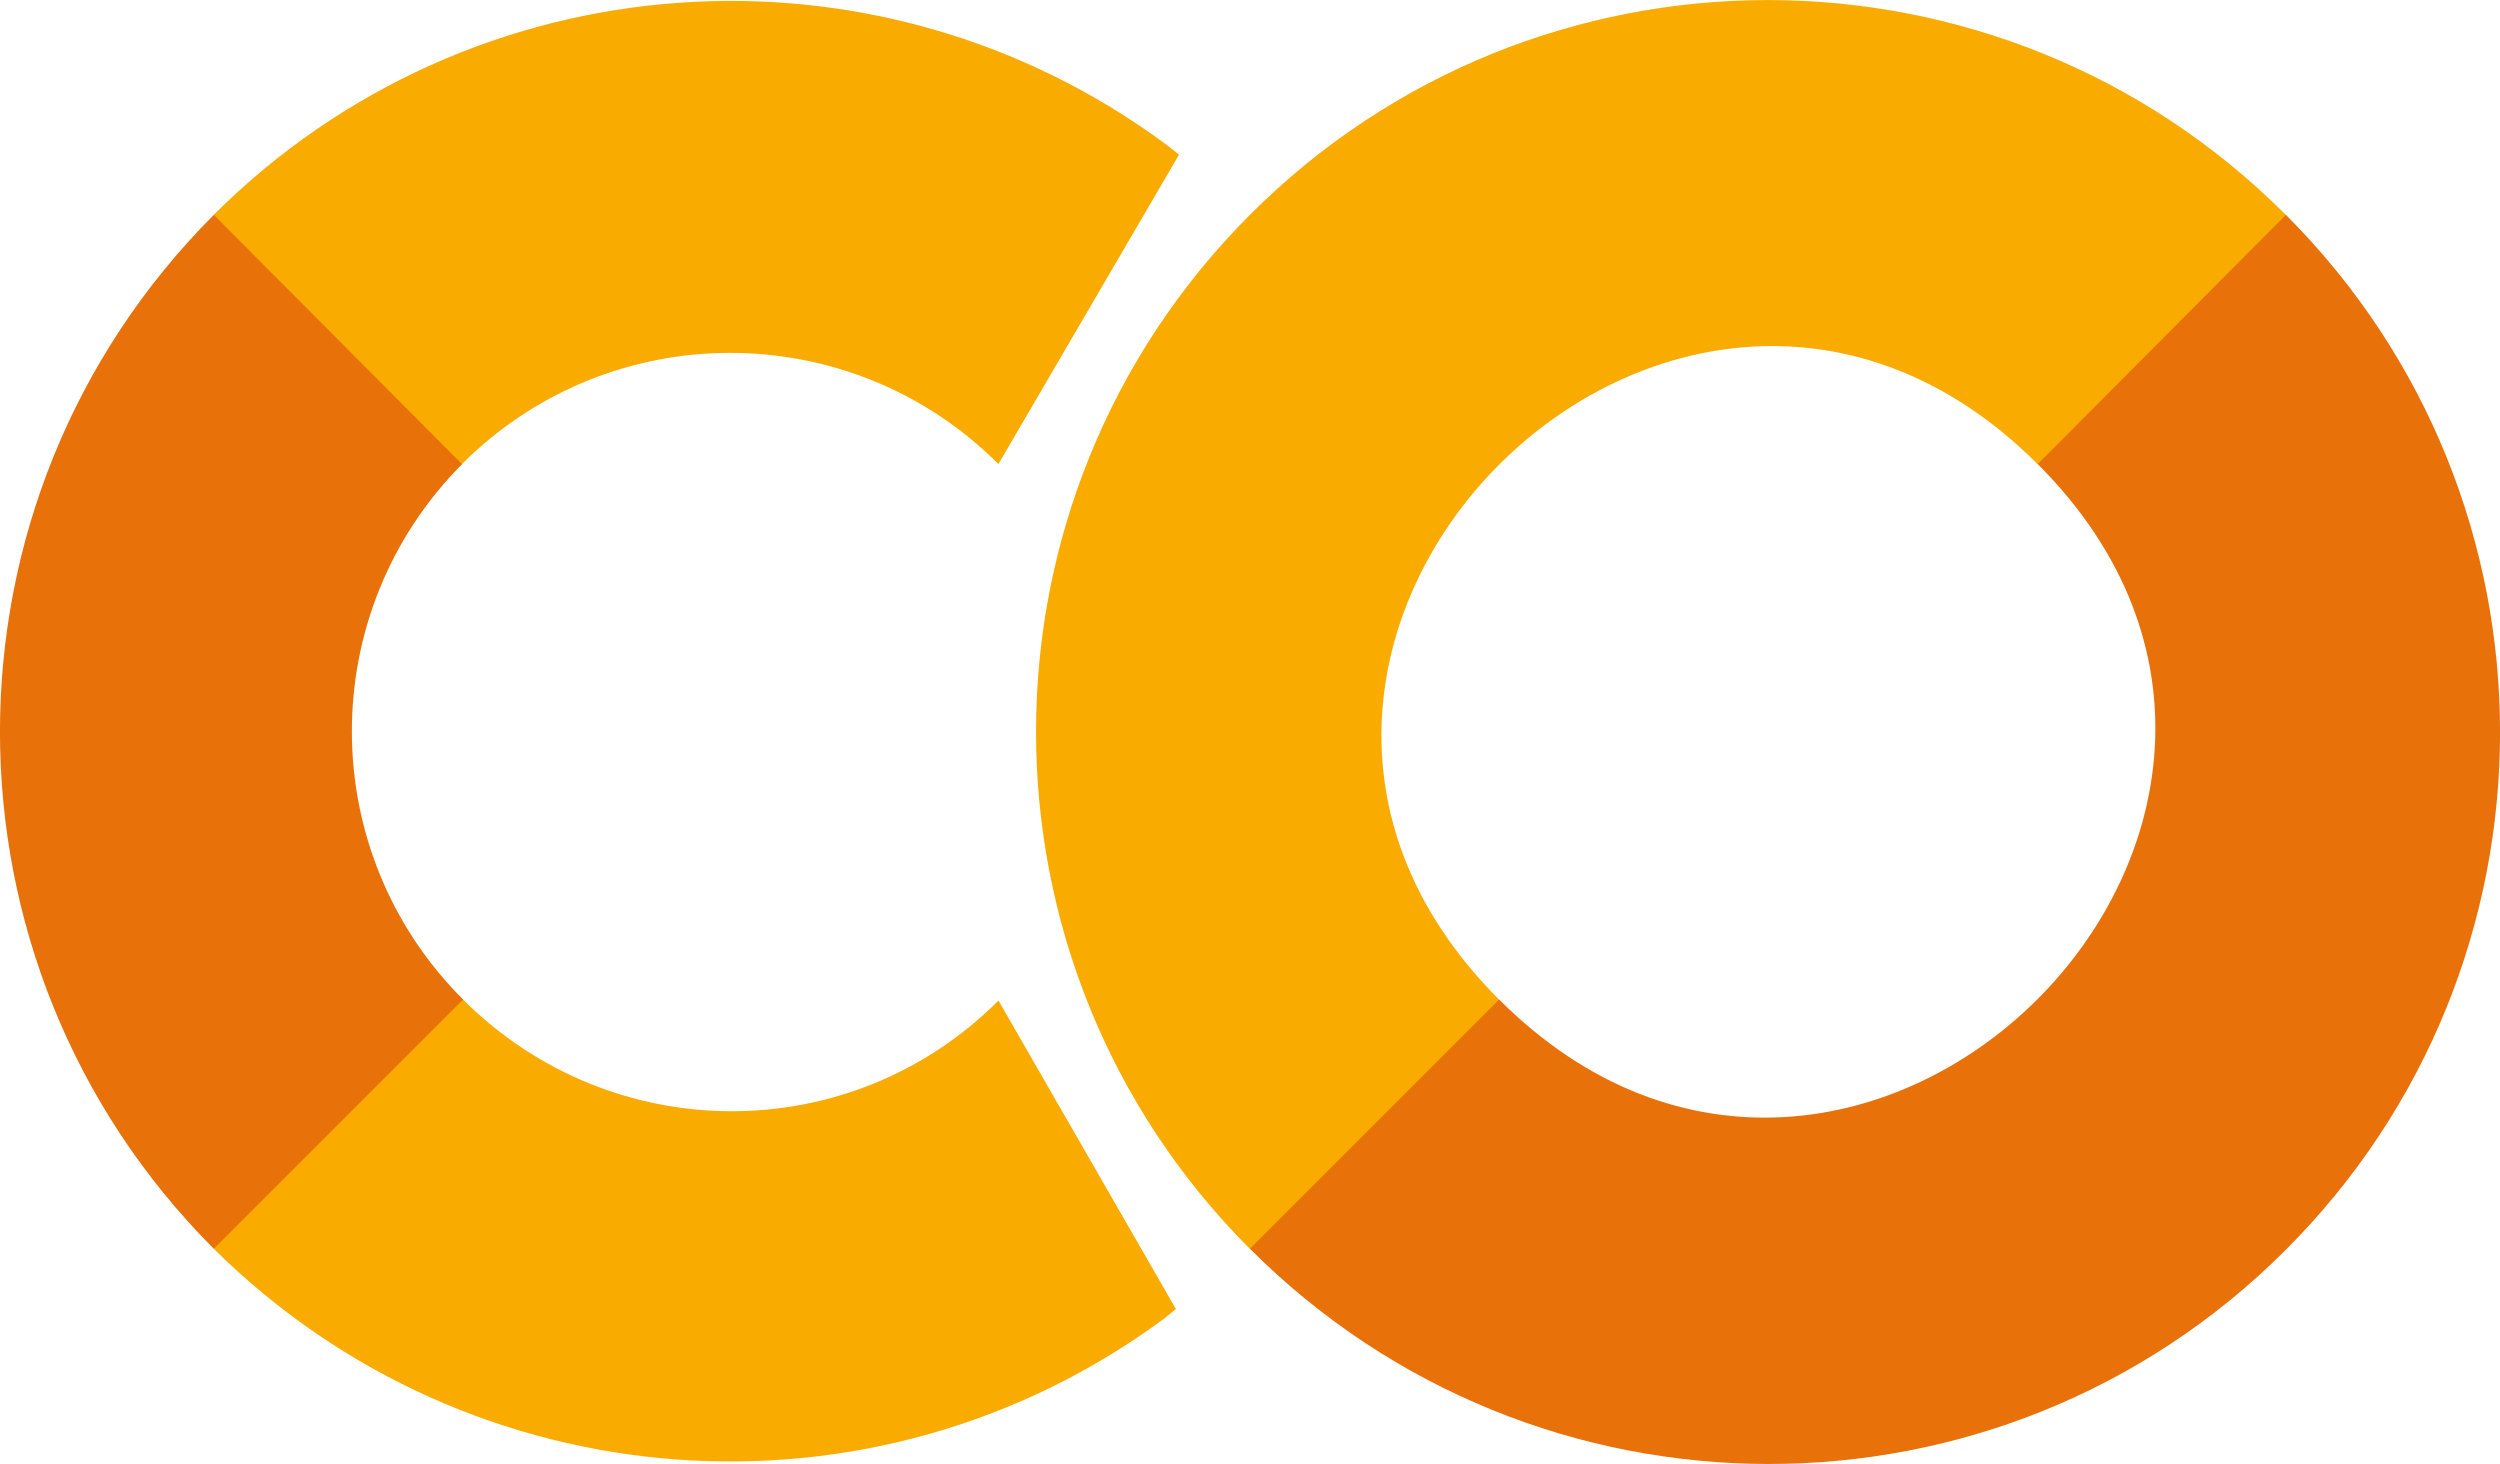
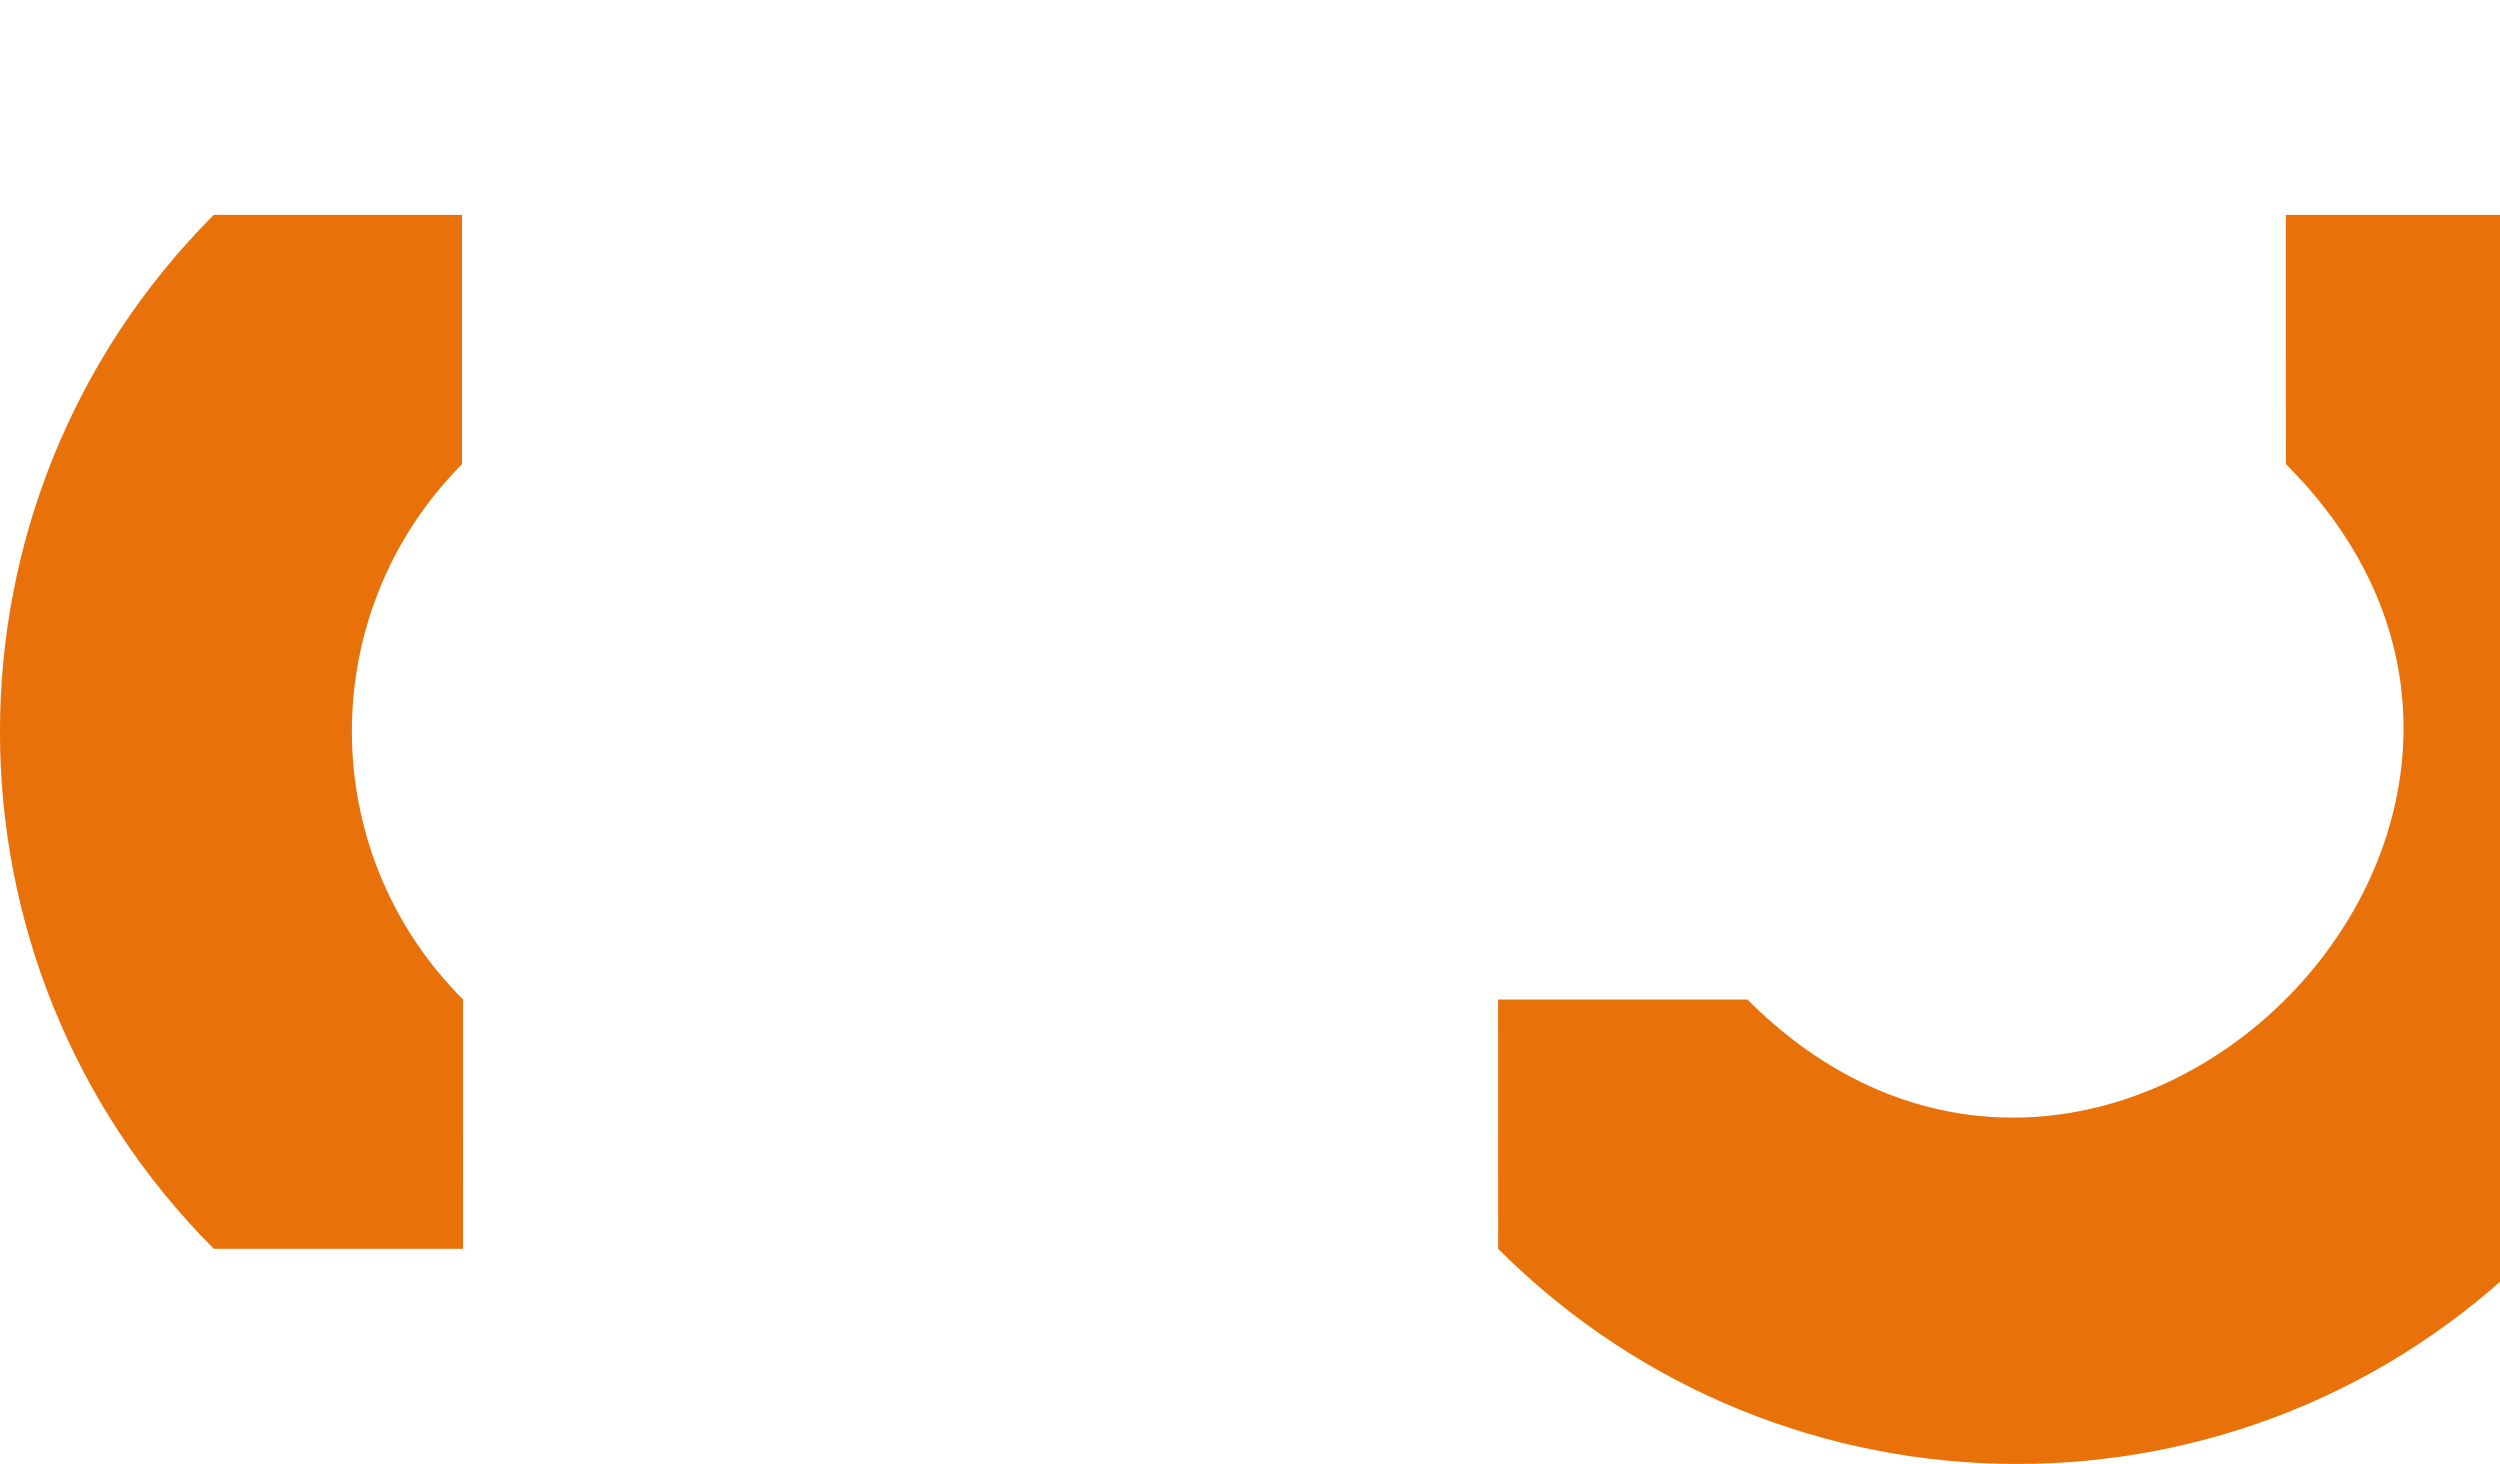
<svg xmlns="http://www.w3.org/2000/svg" viewBox="0 0 49.999 29.279">
-   <path fill="#E8710A" d="M4.276 4.297c-5.702 5.714-5.702 14.964 0 20.678l4.984 0.0.001-4.986c-2.957-2.953-2.966-7.74-.021-10.705v-.002l0-4.985zm41.44 0-4.964 0.0.001 4.984c7.153 7.153-3.619 17.863-10.771 10.709l-4.985-0.0.001 4.985c5.716 5.721 14.986 5.746 20.707.031 5.722-5.716 5.727-14.986.012-20.709z" />
-   <path fill="#F9AB00" d="m4.275 4.296 4.964 4.985c2.962-2.965 7.767-2.965 10.729 0l3.612-6.188-.212-.169C17.546-1.42 9.417-.837 4.275 4.296zm15.694 15.715c-2.962 2.966-7.747 2.943-10.709-.022l-4.985 4.985c5.13 5.085 13.202 5.69 19.01 1.395l.232-.19M24.996 4.298c-5.701 5.713-5.701 14.963 0 20.678l4.985-4.985c-7.153-7.153 3.619-17.861 10.771-10.708l4.964-4.985c-5.718-5.729-15.002-5.729-20.72 0z" />
+   <path fill="#E8710A" d="M4.276 4.297c-5.702 5.714-5.702 14.964 0 20.678l4.984 0.0.001-4.986c-2.957-2.953-2.966-7.74-.021-10.705v-.002l0-4.985m41.44 0-4.964 0.0.001 4.984c7.153 7.153-3.619 17.863-10.771 10.709l-4.985-0.0.001 4.985c5.716 5.721 14.986 5.746 20.707.031 5.722-5.716 5.727-14.986.012-20.709z" />
</svg>